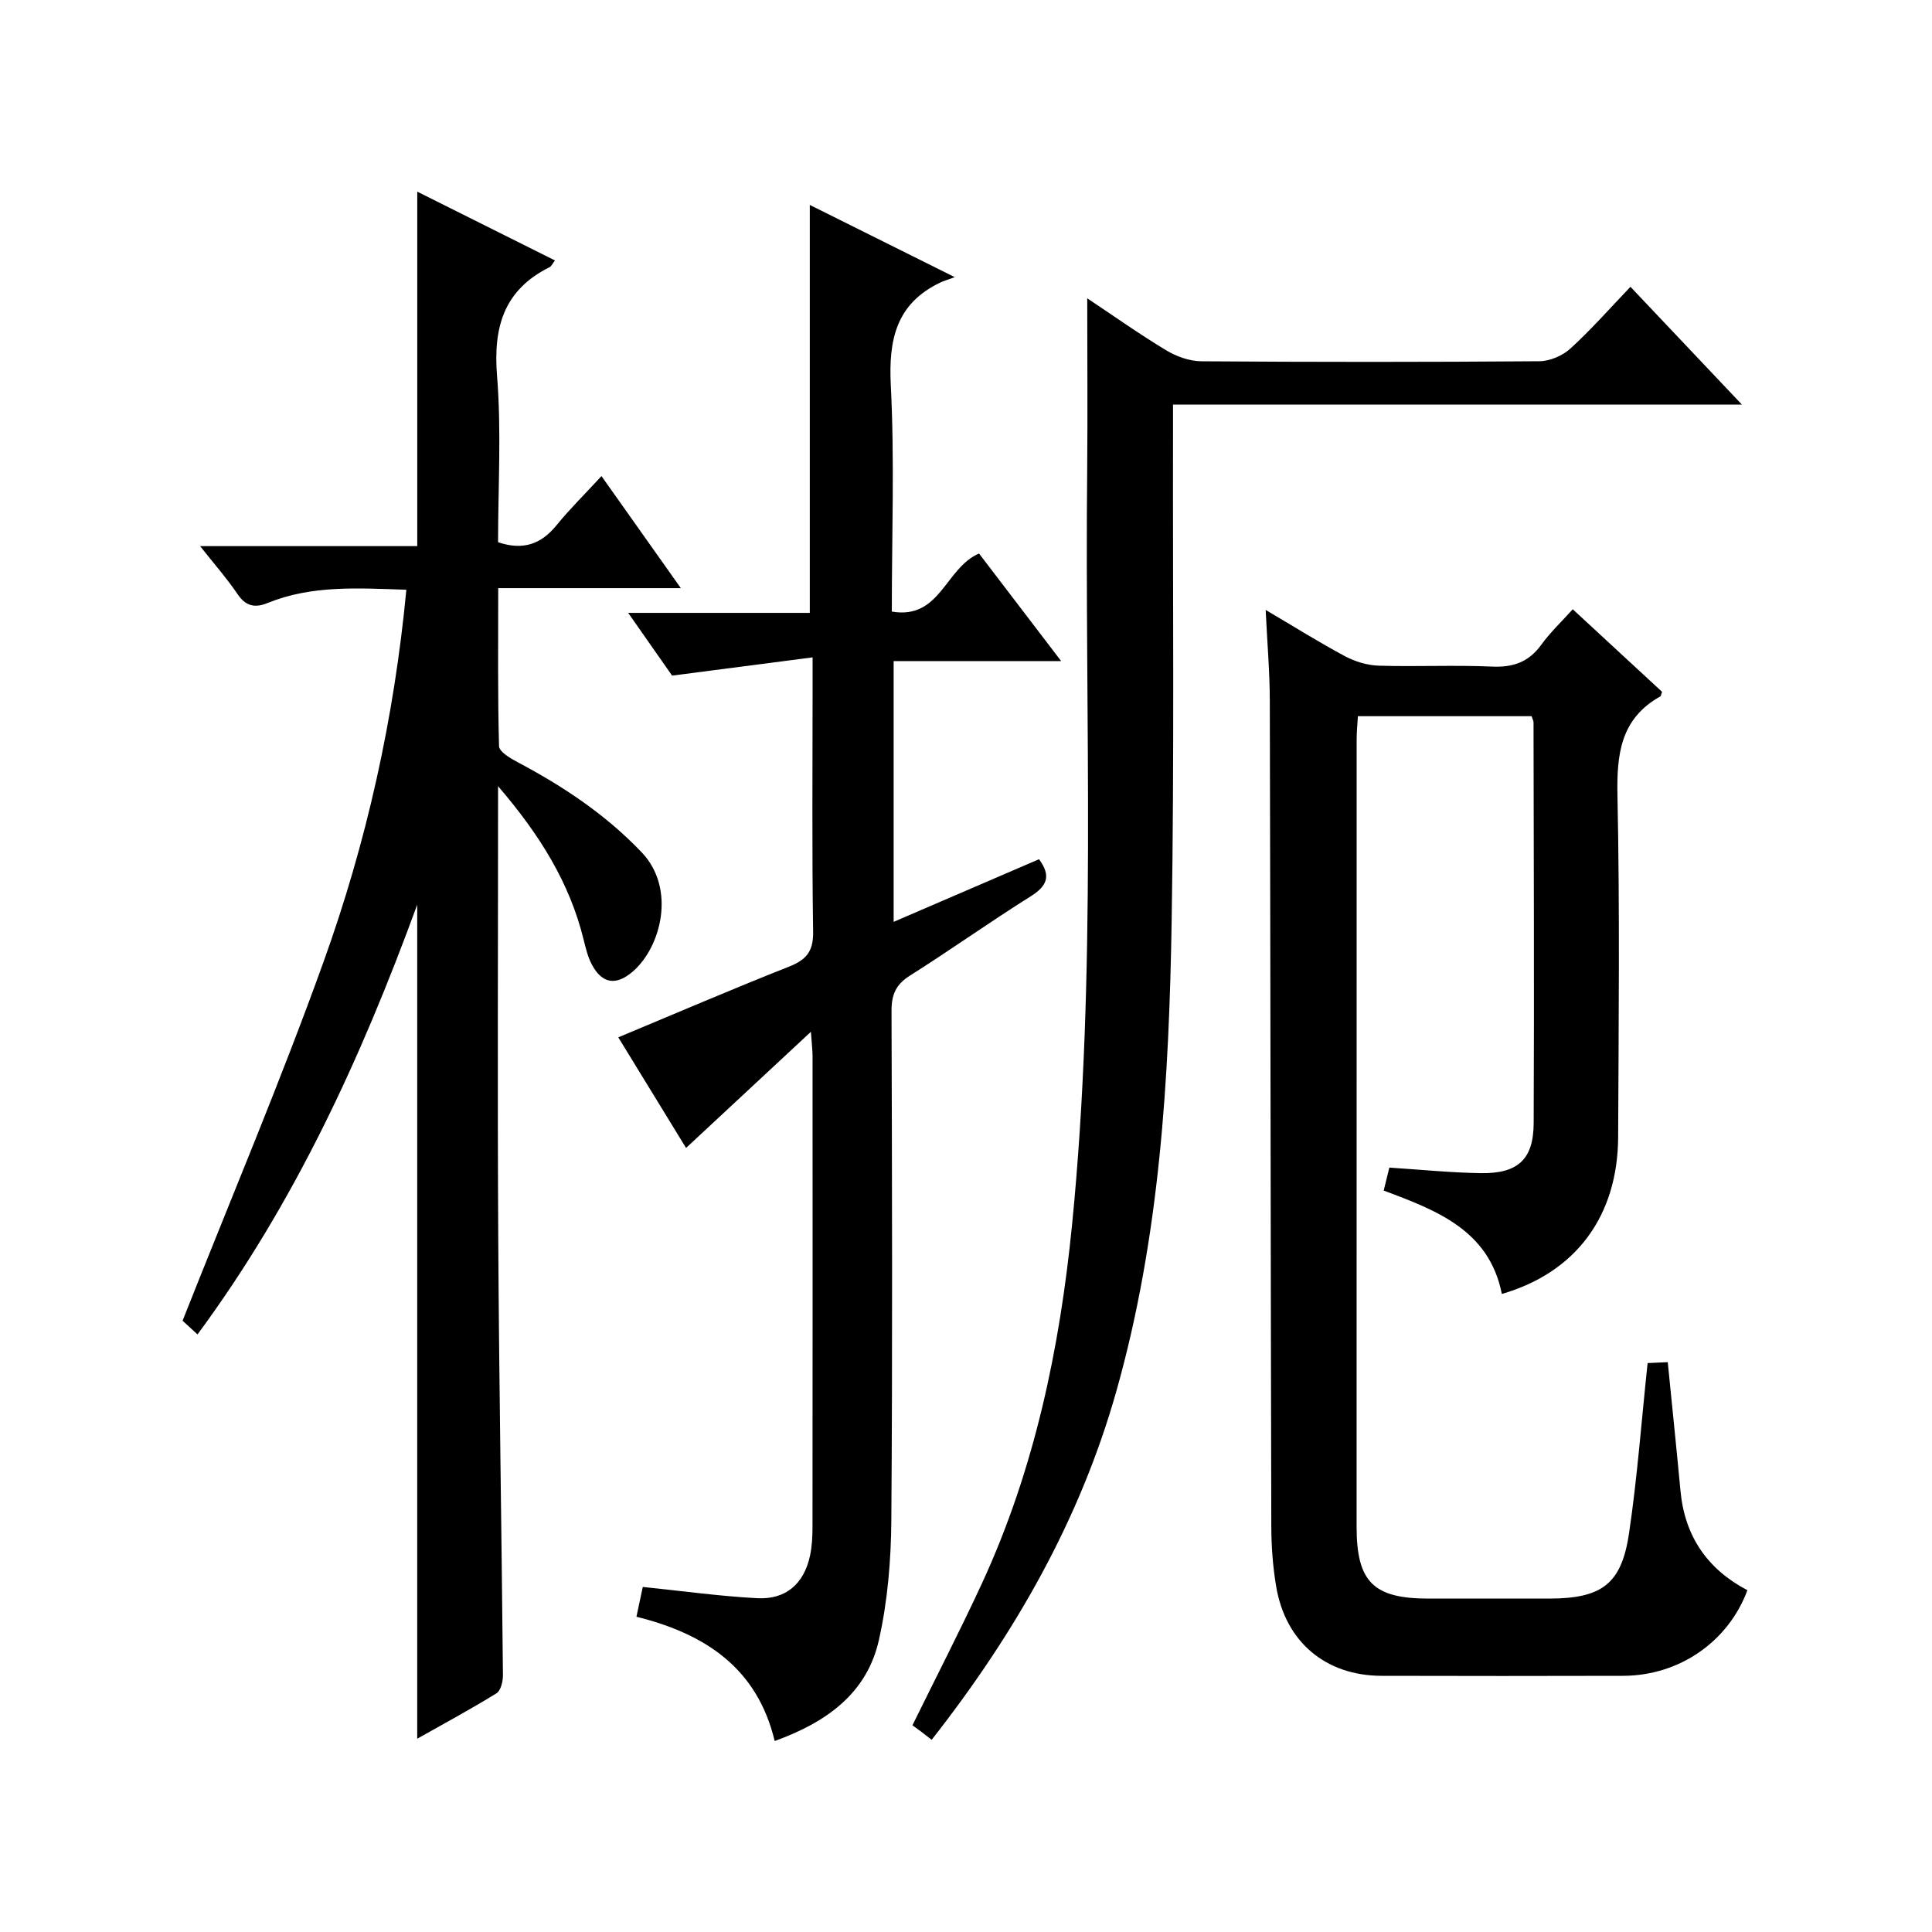
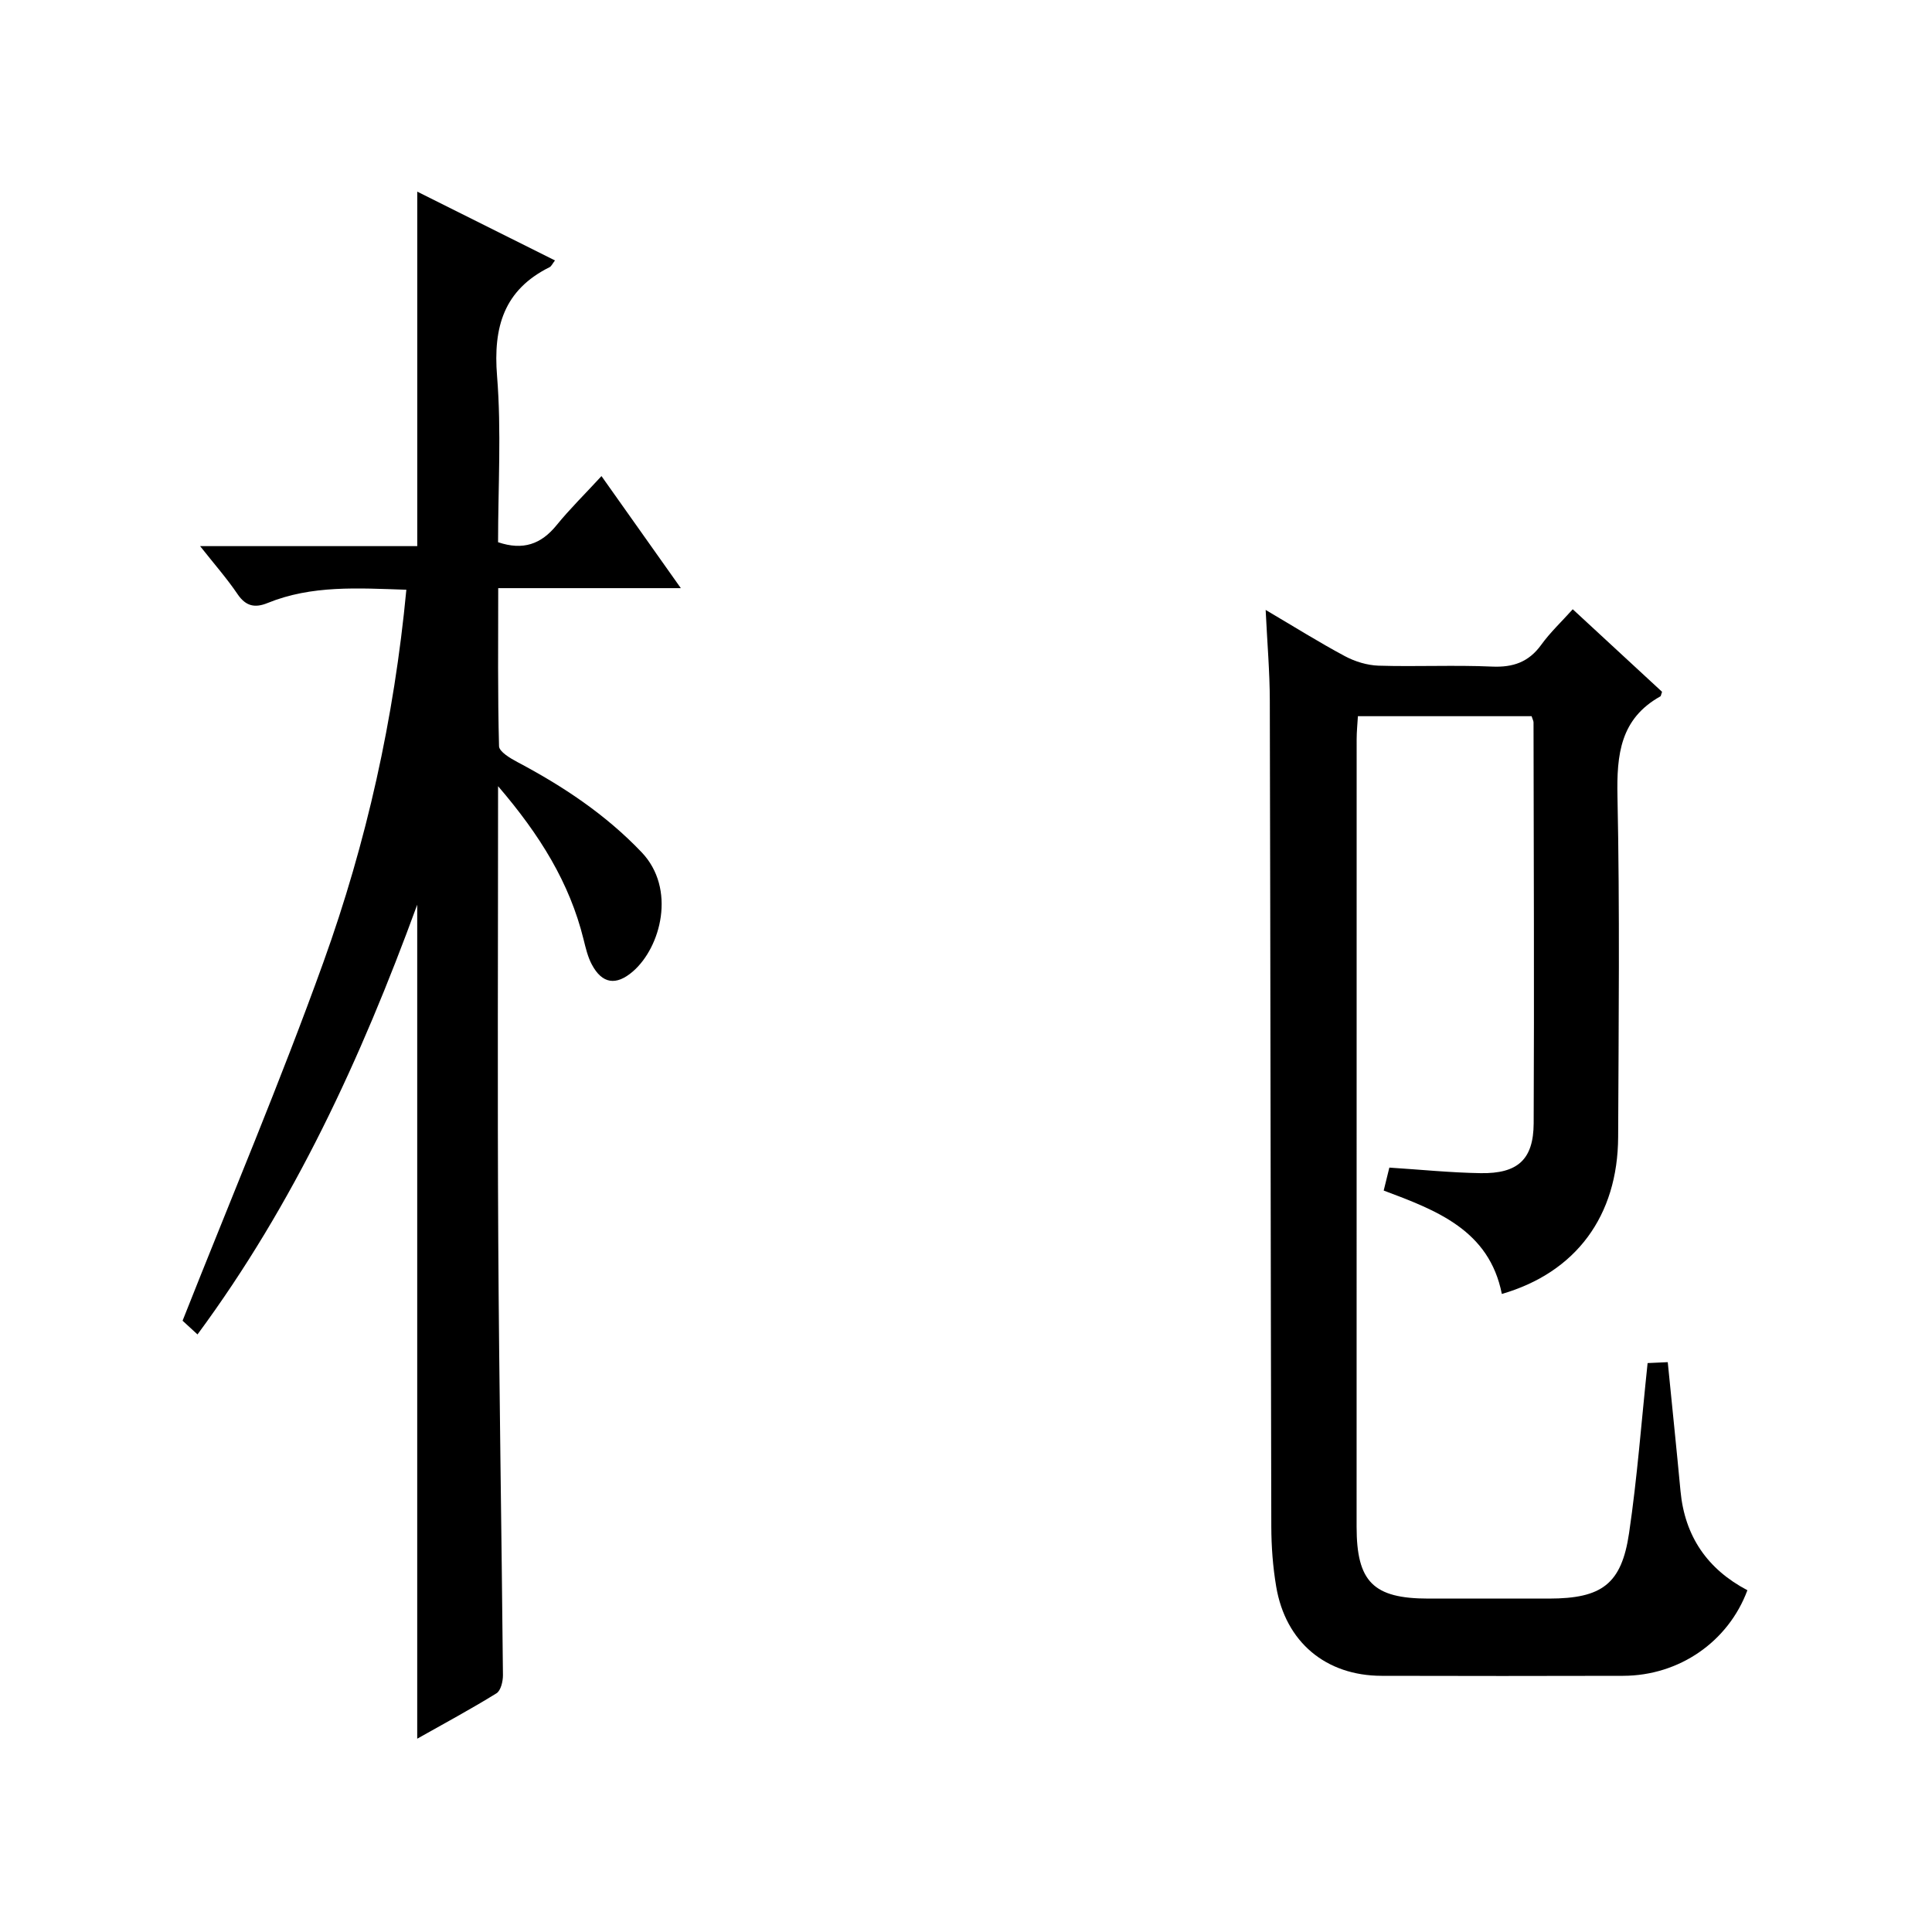
<svg xmlns="http://www.w3.org/2000/svg" version="1.1" id="ZDIC" x="0px" y="0px" viewBox="0 0 400 400" style="enable-background:new 0 0 400 400;" xml:space="preserve">
  <g>
    <path d="M344.11,143.23c-0.23,0.64-0.23,0.88-0.34,0.94c-8.31,4.64-9.07,12.05-8.89,20.72c0.49,23.49,0.24,47,0.14,70.5   c-0.07,16.36-8.72,28.05-24.08,32.51c-2.61-13.2-13.49-17.3-24.46-21.41c0.4-1.62,0.74-3.01,1.17-4.75   c6.43,0.41,12.66,1.05,18.91,1.15c7.67,0.12,10.93-2.82,10.97-10.32c0.13-27.67,0.01-55.33-0.03-83c0-0.31-0.19-0.62-0.4-1.29   c-11.78,0-23.66,0-35.96,0c-0.09,1.59-0.26,3.19-0.26,4.79c-0.01,54.34-0.02,108.67-0.01,163.01c0,11.44,3.47,14.88,14.85,14.89   c8.34,0.01,16.67,0.01,25.01,0c10.89-0.02,14.99-2.97,16.55-13.55c1.7-11.5,2.56-23.12,3.84-35.21c1.21-0.06,2.74-0.13,4.17-0.19   c0.91,9.18,1.82,17.93,2.64,26.68c0.88,9.39,5.58,16.19,13.85,20.54c-3.96,10.67-14.12,17.69-25.71,17.72   c-16.67,0.05-33.35,0.04-50.02,0c-11.56-0.02-19.9-6.99-21.83-18.49c-0.69-4.08-1-8.27-1.01-12.42c-0.14-57-0.17-114-0.31-171   c-0.01-5.94-0.53-11.88-0.86-18.77c5.94,3.5,11.09,6.73,16.44,9.59c2.08,1.11,4.6,1.87,6.94,1.95c7.83,0.24,15.68-0.16,23.5,0.19   c4.38,0.19,7.6-0.94,10.19-4.53c1.84-2.55,4.17-4.73,6.51-7.34C331.83,131.88,337.92,137.51,344.11,143.23z" />
    <path d="M103.12,162.77c0,32.43-0.14,63.26,0.04,94.08c0.17,29.99,0.69,59.97,0.97,89.96c0.01,1.29-0.44,3.21-1.34,3.77   c-5.32,3.29-10.84,6.26-16.41,9.4c0-57.48,0-114.5,0-172.67c-11.71,32.01-25.49,61.88-45.49,88.97c-1.52-1.4-2.7-2.48-3.09-2.84   c9.92-25.09,20.24-49.43,29.17-74.26c8.91-24.75,14.63-50.37,17.16-77.08c-10.03-0.33-19.58-0.98-28.74,2.75   c-2.6,1.06-4.5,0.68-6.2-1.83c-2.19-3.24-4.8-6.2-7.76-9.95c15.51,0,30.1,0,44.96,0c0-24.52,0-48.68,0-73.39   c9.6,4.79,18.97,9.48,28.51,14.24c-0.53,0.69-0.74,1.2-1.1,1.39c-9.48,4.71-11.71,12.4-10.89,22.54   c0.92,11.4,0.21,22.93,0.21,34.41c5.18,1.75,8.91,0.41,12.11-3.52c2.72-3.35,5.82-6.39,9.3-10.17c5.67,8.01,10.79,15.24,16.43,23.2   c-12.97,0-25.04,0-37.81,0c0,11.2-0.12,21.96,0.17,32.72c0.03,1.14,2.32,2.5,3.81,3.29c9.46,5.01,18.23,10.83,25.71,18.67   c7.19,7.54,4.01,19.66-1.82,24.69c-3.46,2.98-6.36,2.57-8.5-1.47c-0.84-1.58-1.26-3.41-1.7-5.18   C117.93,182.79,111.82,172.91,103.12,162.77z" />
-     <path d="M133.08,328.56c8.37,0.86,16.02,1.93,23.71,2.33c5.95,0.31,9.68-3.01,10.92-8.82c0.41-1.94,0.51-3.97,0.51-5.96   c0.03-32.5,0.02-64.99,0.01-97.49c0-1.09-0.14-2.18-0.34-5c-9.2,8.56-17.4,16.19-25.85,24.05c-4.58-7.47-9.32-15.21-14.03-22.9   c11.95-4.98,23.58-9.99,35.35-14.64c3.59-1.42,5.05-3.16,4.99-7.22c-0.26-16.83-0.11-33.66-0.11-50.49c0-1.63,0-3.27,0-6.32   c-9.77,1.27-18.95,2.46-29.09,3.78c-2.37-3.39-5.45-7.8-9.09-12.99c13.21,0,25.45,0,37.6,0c0-28.25,0-56,0-84.46   c9.4,4.68,18.87,9.4,30.01,14.95c-1.74,0.64-2.4,0.83-3,1.12c-9.12,4.36-10.72,11.79-10.24,21.28c0.79,15.44,0.21,30.95,0.21,46.84   c10.06,1.72,11.04-9.02,18.06-12.02c5.31,6.95,10.85,14.21,17,22.27c-12.16,0-23.24,0-34.68,0c0,18.13,0,35.84,0,53.99   c10.16-4.38,20.13-8.67,30.1-12.97c2.56,3.48,1.67,5.55-1.72,7.68c-8.45,5.3-16.58,11.1-25.01,16.42c-2.9,1.83-3.82,3.93-3.81,7.29   c0.11,35.16,0.22,70.32-0.04,105.48c-0.06,8.26-0.76,16.69-2.56,24.73c-2.45,11.01-10.72,17.04-21.59,20.97   c-3.6-15.08-14.35-22.19-28.62-25.73C132.26,332.38,132.69,330.36,133.08,328.56z" />
-     <path d="M225.1,61.76c5.26,3.5,10.65,7.33,16.3,10.74c2.14,1.29,4.84,2.28,7.3,2.3c23.34,0.17,46.68,0.17,70.02-0.01   c2.18-0.02,4.8-1.15,6.42-2.63c4.28-3.9,8.12-8.28,12.43-12.78c7.76,8.2,15.04,15.9,23.08,24.39c-39.73,0-78.43,0-117.79,0   c0,2.46,0,4.39,0,6.32c-0.06,33.5,0.27,67-0.28,100.49c-0.53,32.82-2.45,65.59-11.45,97.45c-7.53,26.65-20.99,50.19-38.24,72.18   c-0.83-0.65-1.43-1.13-2.03-1.58c-0.67-0.5-1.35-0.99-1.95-1.43c4.97-10.11,9.91-19.68,14.42-29.44   c10.86-23.55,16.08-48.54,18.63-74.21c5.17-52.04,2.59-104.22,3.13-156.34C225.2,85.55,225.1,73.9,225.1,61.76z" />
  </g>
</svg>